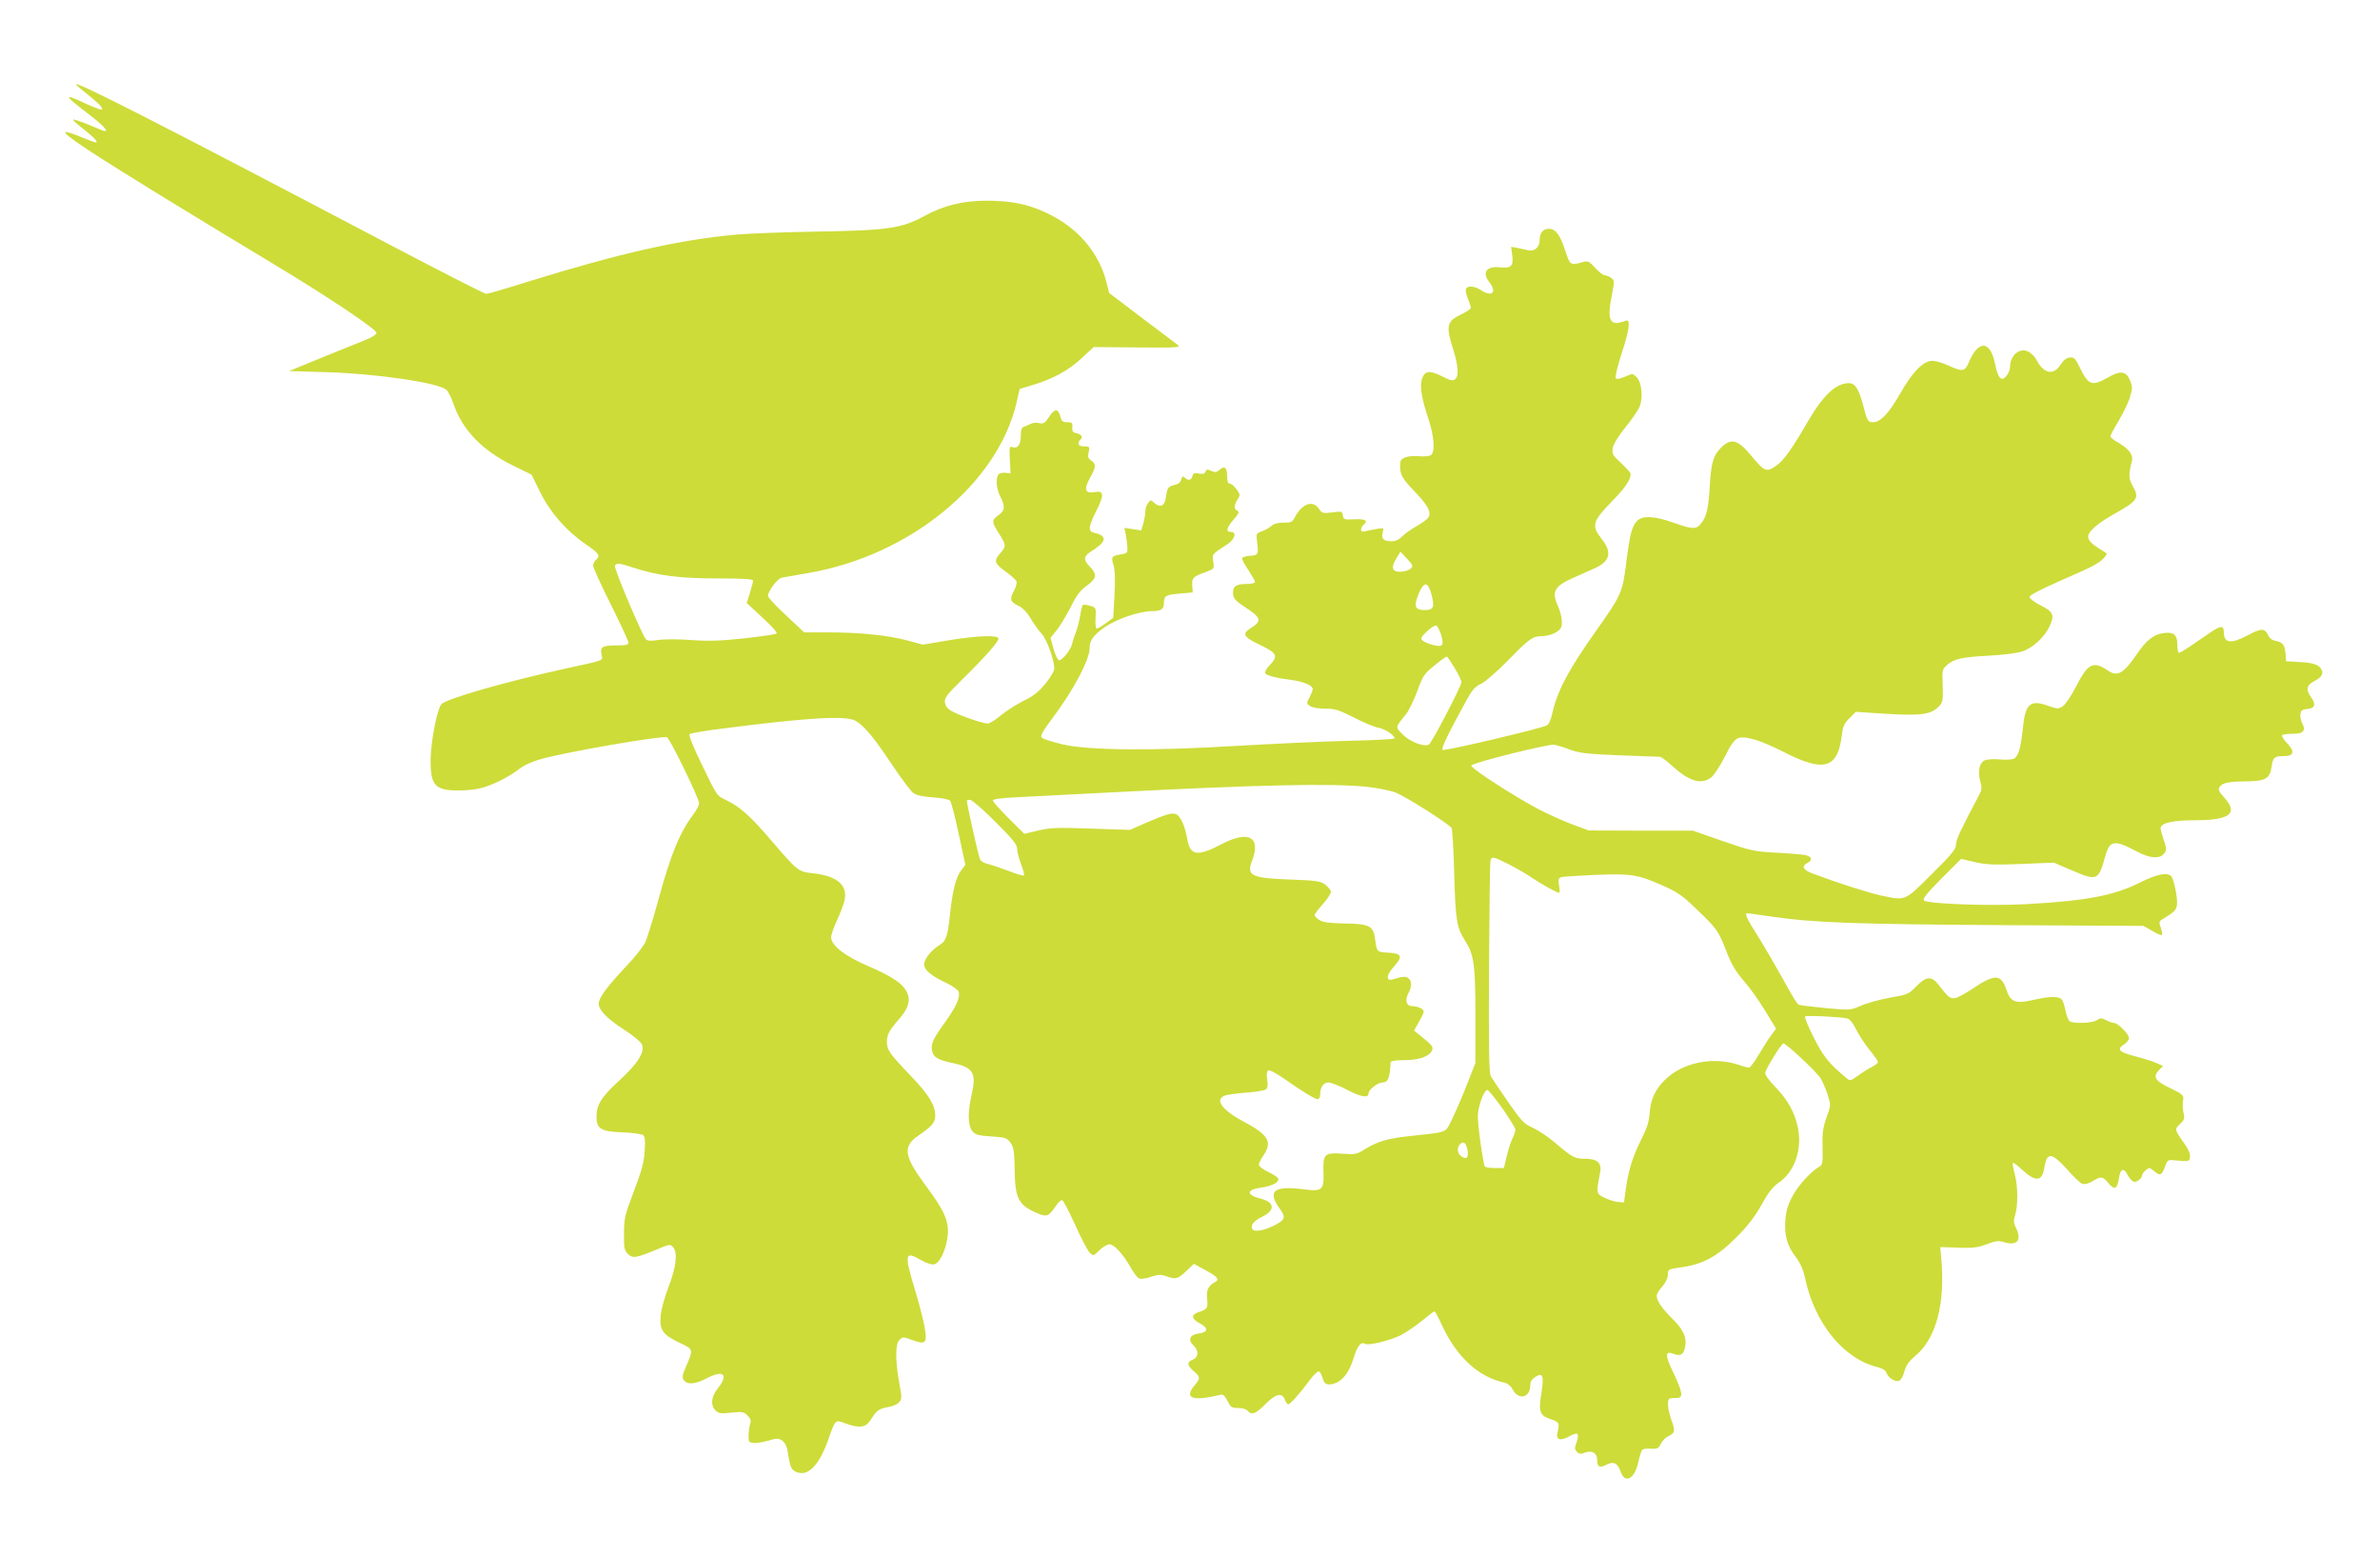
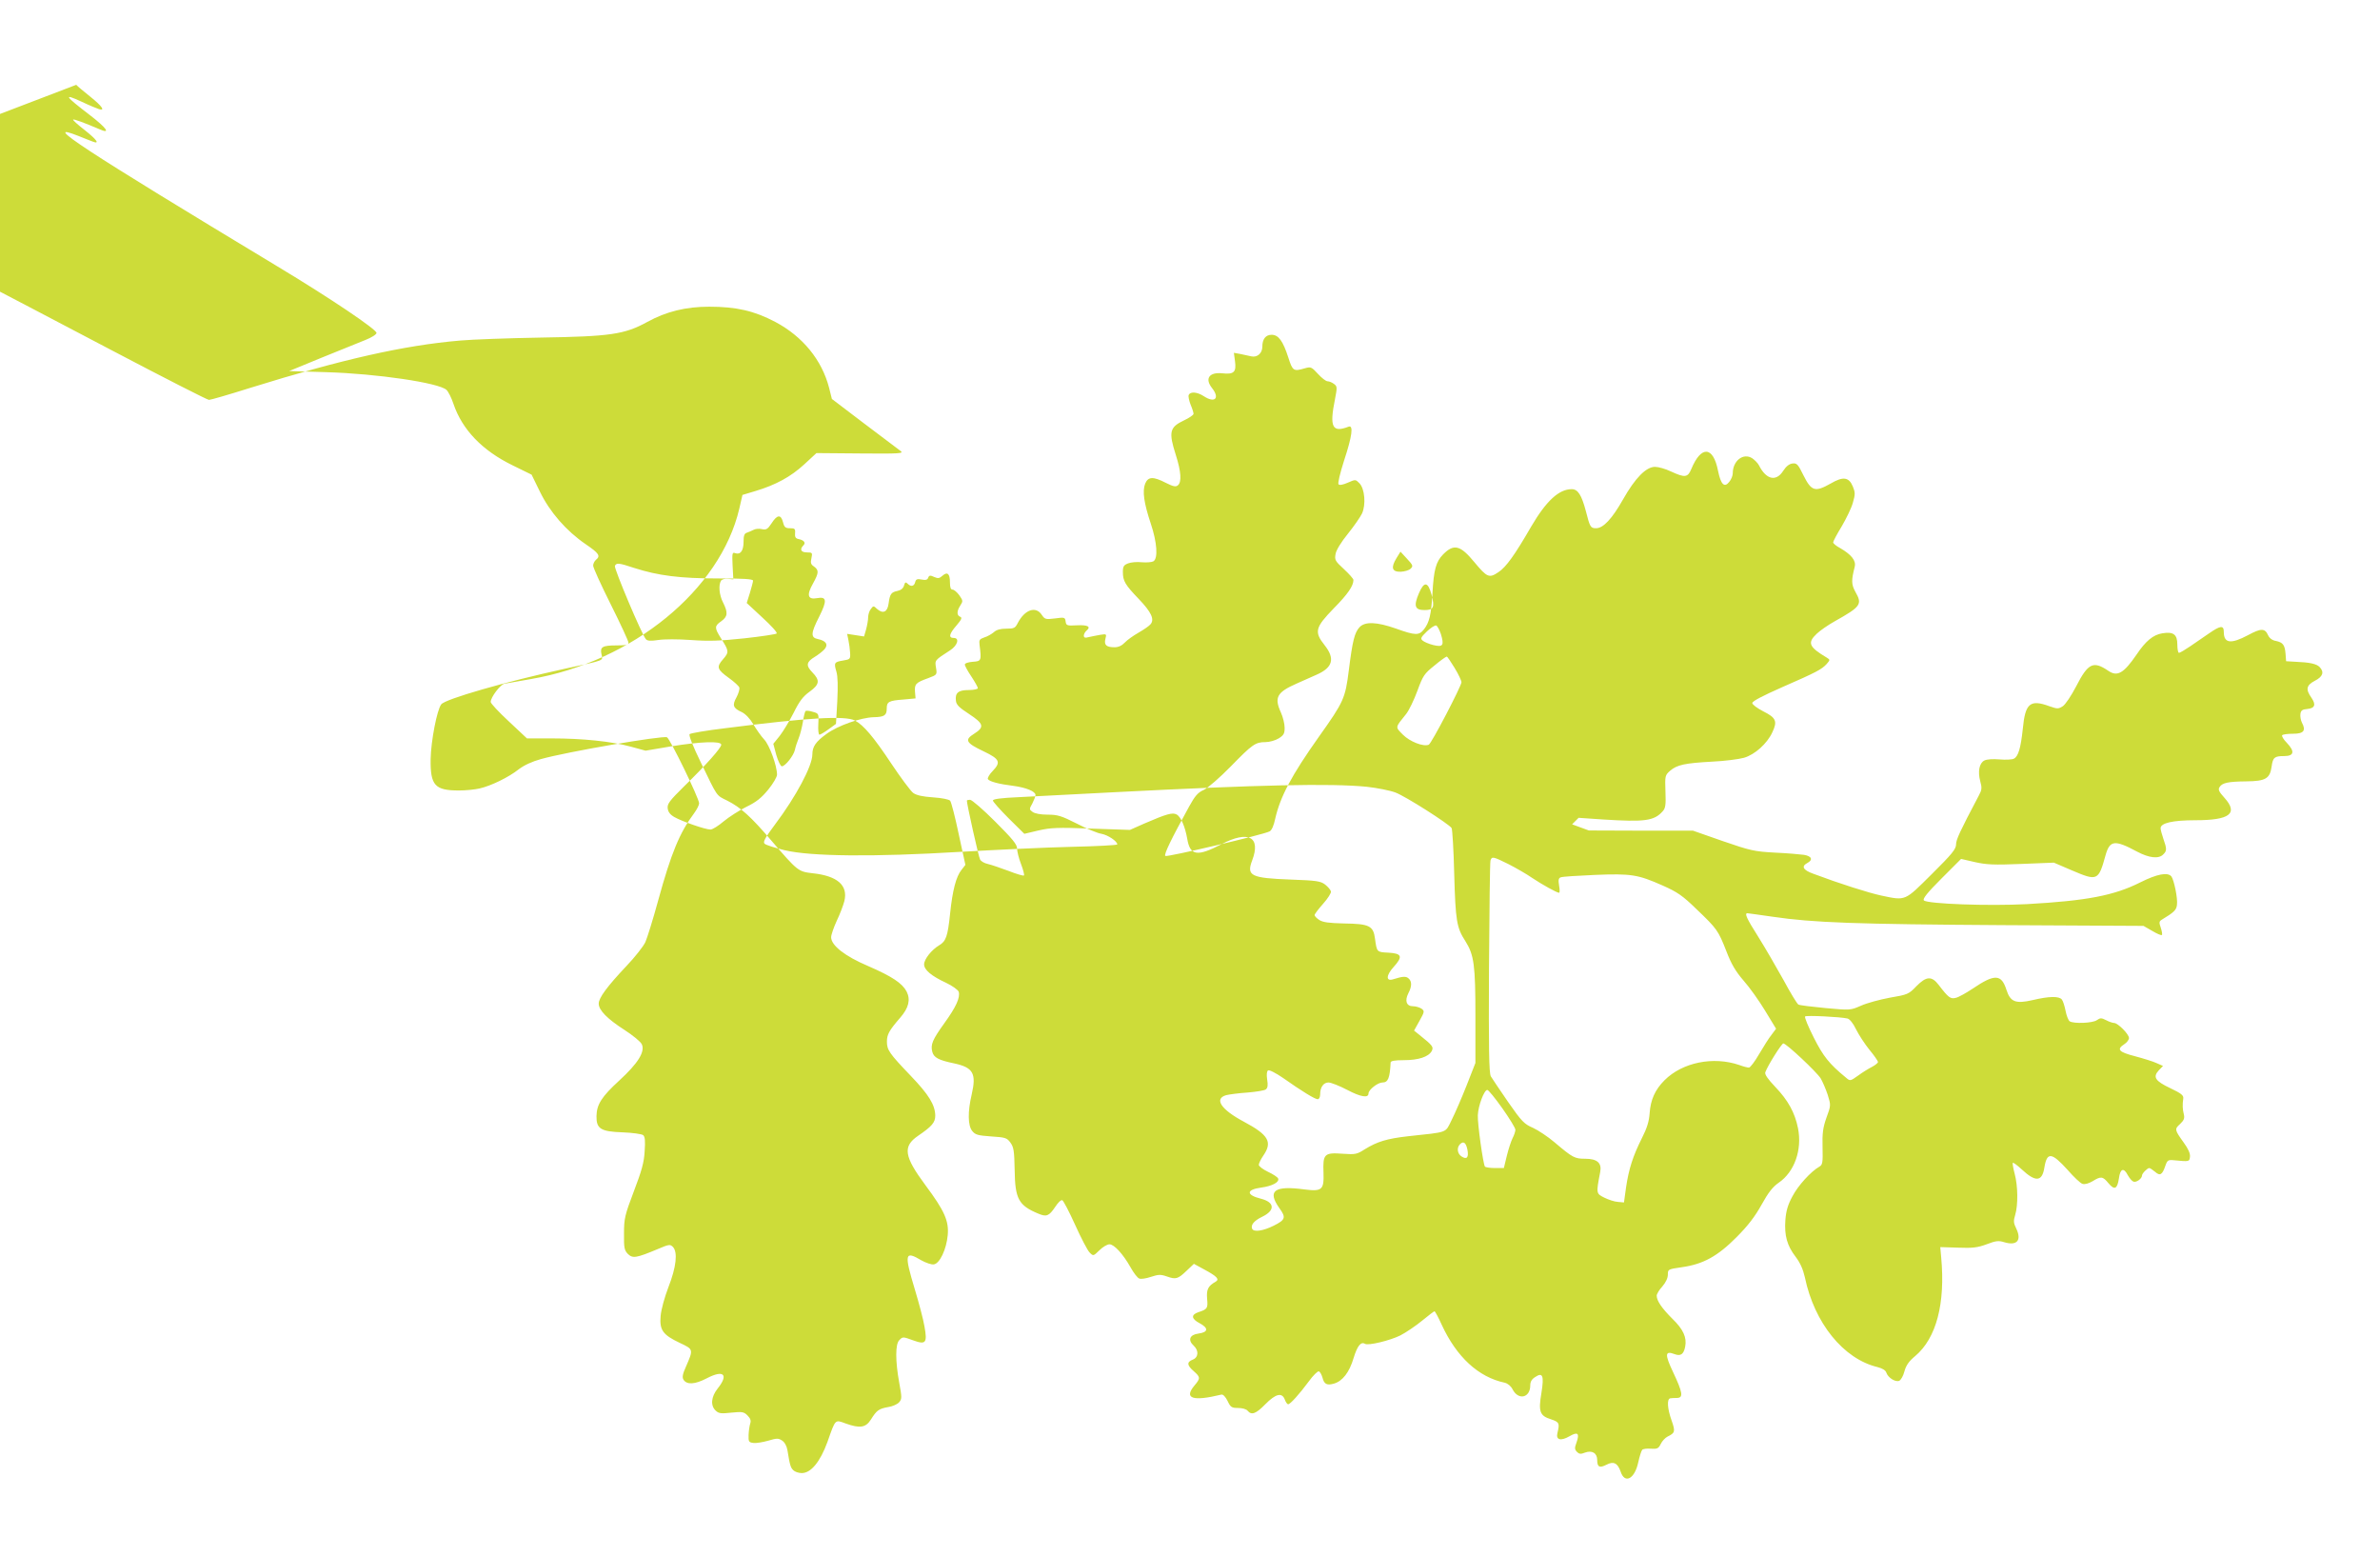
<svg xmlns="http://www.w3.org/2000/svg" version="1.0" width="1280pt" height="837pt" viewBox="0 0 1280 837" preserveAspectRatio="xMidYMid meet">
  <g transform="translate(0,837) scale(0.1,-0.1)" fill="#cddc39" stroke="none">
-     <path d="M410 7914 c7 -8 42 -37 77 -65 62 -50 80 -76 46 -66 -10 3 -54 21 -98 42 -96 44 -86 29 46 -72 95 -73 117 -106 52 -77 -77 33 -136 55 -140 51 -2 -3 26 -28 62 -56 66 -52 84 -78 43 -62 -13 5 -47 18 -76 30 -212 84 28 -73 1068 -700 286 -172 535 -340 535 -359 0 -8 -27 -25 -60 -38 -33 -13 -139 -56 -235 -95 l-175 -72 200 -6 c272 -8 604 -57 646 -95 10 -9 27 -43 38 -76 47 -138 154 -250 318 -330 l102 -50 45 -92 c53 -109 141 -210 246 -282 72 -49 81 -63 55 -84 -8 -7 -15 -21 -15 -31 0 -11 43 -105 95 -209 52 -104 95 -197 95 -205 0 -12 -13 -15 -62 -15 -79 0 -92 -8 -83 -48 7 -36 25 -29 -195 -77 -320 -70 -645 -163 -667 -192 -23 -30 -55 -196 -57 -294 -2 -142 23 -169 152 -169 37 0 87 5 112 11 61 14 156 60 210 103 29 22 72 42 120 55 139 39 651 127 677 117 16 -6 173 -329 173 -355 0 -9 -12 -33 -26 -52 -79 -106 -124 -214 -195 -473 -27 -99 -58 -198 -68 -221 -10 -22 -56 -81 -103 -130 -102 -108 -148 -170 -148 -201 0 -35 46 -82 138 -141 45 -29 88 -64 94 -78 18 -40 -21 -102 -121 -194 -95 -87 -122 -129 -123 -192 -1 -68 23 -83 140 -87 53 -2 103 -9 111 -15 10 -9 12 -30 8 -87 -3 -59 -16 -105 -58 -215 -49 -129 -53 -147 -53 -227 -1 -78 2 -90 21 -110 26 -25 45 -22 162 27 59 25 65 26 80 11 27 -28 18 -109 -24 -216 -21 -55 -39 -120 -42 -155 -7 -76 12 -102 103 -145 74 -35 74 -34 33 -128 -18 -40 -21 -57 -13 -70 18 -28 61 -26 126 8 90 47 118 20 58 -55 -36 -45 -40 -93 -10 -120 16 -15 30 -16 84 -10 58 6 67 4 86 -15 16 -16 20 -28 15 -43 -4 -12 -8 -40 -9 -62 -1 -36 1 -40 26 -43 15 -2 50 4 79 12 47 14 55 14 75 1 14 -9 25 -29 29 -52 13 -81 17 -94 32 -108 8 -8 28 -15 45 -15 50 0 99 61 138 167 44 125 40 121 97 100 78 -28 109 -23 137 21 31 50 43 58 93 67 22 3 49 15 58 25 16 18 16 25 1 107 -21 115 -21 206 0 227 19 20 19 20 77 -1 66 -24 75 -13 59 75 -6 37 -30 127 -52 200 -58 192 -54 209 35 156 25 -14 55 -24 67 -22 32 4 68 81 75 157 7 76 -17 131 -120 269 -115 155 -123 208 -40 265 75 51 93 72 93 109 -1 57 -34 112 -132 214 -116 121 -128 139 -128 184 0 38 12 60 72 129 45 52 56 96 34 140 -24 45 -78 81 -207 137 -125 53 -199 111 -199 155 0 13 14 53 30 88 17 35 35 83 41 106 21 85 -37 136 -171 150 -77 9 -80 11 -221 175 -110 129 -165 179 -239 216 -59 29 -50 17 -140 203 -43 88 -67 148 -61 154 5 5 92 20 193 32 445 57 644 68 696 41 46 -24 101 -89 196 -232 50 -75 103 -146 117 -157 18 -13 50 -20 107 -24 47 -3 86 -11 92 -18 6 -7 27 -88 46 -179 l36 -166 -21 -27 c-29 -36 -48 -109 -61 -233 -13 -125 -22 -151 -60 -173 -40 -24 -80 -74 -80 -102 0 -29 38 -62 118 -99 34 -16 64 -38 68 -48 9 -31 -14 -82 -77 -169 -64 -89 -75 -115 -65 -154 8 -31 34 -45 116 -62 104 -22 122 -54 96 -167 -22 -93 -21 -168 3 -197 16 -20 30 -24 101 -29 76 -5 85 -7 104 -33 18 -25 21 -44 23 -147 2 -156 21 -191 127 -235 44 -19 58 -13 91 36 14 22 31 39 38 36 6 -2 37 -61 69 -132 32 -71 67 -138 78 -149 20 -20 20 -20 53 12 18 18 42 32 54 32 25 0 73 -52 114 -125 16 -29 37 -56 46 -59 9 -4 37 0 63 9 40 13 52 14 86 2 48 -17 59 -14 107 32 l38 36 55 -30 c69 -37 84 -53 62 -66 -41 -23 -50 -42 -46 -91 5 -52 2 -57 -47 -73 -41 -14 -38 -36 8 -60 48 -26 45 -48 -8 -55 -47 -6 -58 -35 -25 -65 28 -26 26 -63 -5 -75 -33 -13 -32 -30 5 -62 36 -32 37 -38 5 -76 -60 -71 -12 -88 144 -50 9 2 22 -12 33 -34 16 -34 22 -38 57 -38 22 0 44 -6 51 -15 21 -25 44 -17 95 35 56 57 90 65 105 25 5 -14 13 -25 18 -25 11 0 60 54 111 123 23 32 48 56 54 54 6 -2 14 -16 19 -32 9 -37 24 -45 62 -34 46 13 83 60 106 138 20 65 39 89 61 76 17 -11 133 17 190 45 31 16 84 52 118 80 33 27 63 50 66 50 3 0 21 -33 39 -73 80 -173 197 -281 338 -311 17 -4 34 -18 43 -36 31 -60 95 -46 95 22 0 19 8 33 26 44 41 28 49 8 34 -85 -17 -101 -9 -123 52 -142 44 -15 47 -21 34 -74 -9 -37 18 -44 65 -17 45 26 55 16 38 -33 -11 -30 -11 -37 2 -51 12 -12 21 -13 43 -4 38 14 66 -2 66 -40 0 -38 13 -44 50 -25 38 20 60 9 76 -37 22 -68 76 -40 95 51 7 31 16 60 21 66 4 5 26 8 47 6 34 -2 41 1 53 26 7 15 24 33 36 39 41 20 43 27 22 87 -23 64 -26 116 -7 119 6 1 23 2 37 2 34 1 30 29 -22 139 -45 95 -44 116 7 97 33 -13 50 -2 58 39 10 50 -10 94 -69 151 -56 56 -84 96 -84 124 0 8 13 31 30 49 19 22 30 46 30 64 0 29 1 29 76 40 114 16 192 59 294 162 61 61 99 111 134 174 36 65 60 96 92 118 85 58 127 177 104 293 -17 84 -53 150 -123 223 -40 42 -57 67 -53 78 14 38 88 155 97 155 16 0 177 -151 201 -188 11 -19 28 -59 38 -89 17 -55 17 -57 -7 -122 -19 -54 -23 -83 -21 -160 2 -83 0 -94 -18 -104 -44 -25 -114 -101 -144 -159 -25 -46 -34 -78 -38 -127 -6 -84 9 -138 55 -198 25 -33 40 -67 50 -111 51 -245 207 -438 390 -482 27 -7 44 -17 48 -30 9 -27 48 -52 69 -44 9 4 22 26 28 50 9 33 24 55 58 83 114 96 163 282 140 531 l-5 55 95 -3 c79 -3 105 0 154 18 50 19 64 21 96 11 67 -20 94 10 64 73 -15 30 -16 42 -6 74 16 53 15 156 -3 222 -8 30 -12 56 -10 58 3 3 24 -13 48 -35 75 -70 110 -67 122 10 14 85 39 82 125 -13 33 -38 69 -72 80 -75 13 -4 33 2 54 14 45 28 55 27 86 -11 32 -38 47 -32 56 27 7 53 26 59 48 16 9 -16 22 -31 30 -34 15 -6 46 16 46 33 0 11 29 40 39 40 4 0 18 -9 31 -20 27 -24 39 -17 56 33 10 29 15 32 45 29 84 -8 84 -8 87 19 2 17 -9 42 -33 75 -50 70 -51 73 -20 101 21 20 25 31 20 52 -7 27 -8 51 -3 86 2 16 -12 27 -69 54 -82 39 -96 60 -63 96 l23 24 -34 15 c-19 9 -71 25 -116 37 -89 23 -101 37 -58 65 14 9 25 24 25 33 0 21 -60 81 -80 81 -8 0 -28 7 -43 15 -26 13 -31 13 -50 0 -23 -16 -123 -20 -146 -6 -7 5 -17 30 -22 56 -5 26 -14 54 -20 61 -15 19 -69 18 -157 -3 -92 -21 -120 -10 -141 55 -27 85 -63 87 -181 7 -36 -24 -77 -47 -92 -50 -28 -7 -39 1 -91 69 -38 50 -67 48 -121 -7 -40 -42 -47 -45 -142 -61 -54 -10 -124 -29 -155 -43 -57 -25 -58 -25 -190 -13 -74 7 -140 15 -147 19 -7 4 -43 63 -80 132 -38 68 -98 172 -135 231 -64 101 -76 128 -59 128 4 0 66 -9 137 -19 217 -32 447 -40 1237 -45 l756 -4 47 -27 c25 -15 48 -25 52 -22 3 3 0 21 -6 39 -10 28 -9 34 5 43 66 40 79 52 82 80 5 35 -16 134 -30 153 -20 24 -77 13 -167 -32 -141 -71 -288 -99 -609 -117 -206 -11 -536 1 -555 20 -8 8 17 40 94 117 l106 106 74 -17 c62 -14 102 -16 249 -10 l176 7 98 -42 c136 -58 142 -56 180 82 23 81 49 84 170 19 64 -34 116 -40 140 -15 20 19 20 30 1 84 -8 23 -15 49 -15 57 0 28 65 43 187 43 185 0 232 36 157 120 -30 33 -36 45 -27 58 14 23 45 30 144 31 104 1 127 15 136 79 7 50 15 57 68 57 53 0 58 25 14 71 -18 18 -29 37 -25 41 4 5 31 8 59 8 57 0 70 17 47 60 -6 12 -10 33 -8 46 2 19 10 25 36 27 42 4 49 23 23 61 -32 45 -27 67 19 91 43 22 51 47 25 74 -17 17 -53 25 -130 28 l-50 3 -3 40 c-4 48 -14 61 -52 69 -19 3 -35 15 -42 31 -17 38 -38 38 -108 0 -92 -49 -130 -44 -130 17 0 37 -17 36 -79 -7 -28 -19 -74 -51 -102 -70 -28 -19 -55 -35 -60 -35 -5 0 -9 20 -9 45 0 54 -21 70 -81 60 -49 -8 -89 -41 -138 -114 -70 -102 -104 -121 -153 -87 -80 54 -108 41 -172 -84 -26 -50 -58 -98 -72 -107 -24 -15 -29 -15 -72 0 -104 38 -130 16 -143 -121 -11 -103 -24 -149 -48 -161 -9 -5 -44 -7 -77 -4 -36 3 -69 1 -82 -6 -27 -14 -36 -59 -22 -111 10 -36 9 -47 -8 -78 -103 -195 -122 -237 -122 -262 0 -25 -22 -52 -131 -160 -147 -146 -138 -143 -271 -115 -66 14 -224 64 -365 117 -56 20 -67 40 -33 58 32 17 24 37 -18 44 -22 3 -92 9 -158 12 -110 6 -131 11 -279 62 l-160 56 -280 0 -280 1 -90 33 c-49 19 -130 55 -180 81 -129 68 -367 221 -362 235 4 15 415 117 447 112 14 -3 52 -14 85 -27 51 -18 91 -23 265 -30 113 -4 211 -8 218 -8 7 -1 31 -18 55 -40 101 -93 166 -113 221 -70 15 12 47 61 72 110 32 66 52 92 71 100 39 15 125 -12 254 -78 208 -106 283 -84 304 91 6 50 13 66 41 94 l35 35 132 -9 c223 -14 274 -8 320 44 15 16 18 34 15 107 -3 84 -2 87 25 111 37 32 80 41 225 49 67 3 145 13 173 21 58 17 124 76 152 137 28 59 20 78 -48 112 -33 17 -60 37 -60 45 0 10 56 39 160 85 188 82 213 96 240 125 19 22 19 23 1 34 -97 58 -106 80 -54 129 19 18 63 48 97 67 141 79 149 91 110 159 -21 39 -22 60 -3 134 8 33 -18 65 -78 100 -21 11 -38 25 -38 31 0 6 21 45 46 86 24 41 52 98 60 127 13 45 13 55 0 87 -21 51 -52 56 -120 16 -83 -47 -103 -41 -145 43 -30 61 -36 68 -60 65 -17 -2 -34 -15 -50 -40 -38 -59 -91 -47 -130 30 -6 12 -23 29 -36 38 -48 31 -105 -13 -105 -81 0 -12 -8 -33 -19 -46 -26 -33 -45 -14 -60 59 -26 134 -91 138 -144 10 -19 -46 -35 -47 -109 -13 -29 14 -68 25 -86 25 -48 0 -107 -60 -172 -175 -59 -104 -106 -155 -145 -155 -30 0 -33 6 -55 92 -23 87 -43 118 -76 118 -69 0 -137 -63 -218 -201 -89 -154 -135 -218 -176 -245 -50 -34 -61 -29 -130 54 -75 91 -110 100 -168 41 -38 -39 -50 -81 -57 -209 -7 -117 -17 -157 -46 -194 -26 -33 -46 -33 -149 4 -105 37 -168 39 -197 8 -27 -29 -38 -73 -58 -233 -19 -150 -27 -168 -160 -355 -149 -210 -209 -324 -236 -443 -7 -35 -19 -62 -30 -67 -34 -18 -553 -140 -561 -132 -8 8 31 89 129 267 31 56 46 74 78 88 23 11 86 66 145 126 117 120 133 131 187 131 21 0 53 9 71 20 27 17 32 26 32 57 0 21 -9 58 -20 82 -37 81 -22 109 85 156 33 15 82 36 108 48 86 38 99 86 42 158 -57 72 -51 95 49 198 76 77 106 121 106 153 0 6 -23 32 -51 58 -48 44 -51 50 -45 82 3 20 31 65 66 108 33 41 67 90 76 109 22 47 15 134 -14 163 -21 21 -21 21 -62 3 -25 -11 -44 -15 -50 -9 -5 5 7 57 30 129 43 130 51 191 24 181 -88 -34 -104 -3 -73 149 12 63 12 68 -6 81 -10 8 -26 14 -34 14 -9 0 -32 18 -52 40 -34 37 -38 39 -70 30 -61 -18 -66 -15 -89 57 -29 90 -53 123 -90 123 -32 0 -50 -23 -50 -64 0 -35 -27 -59 -59 -52 -14 3 -41 9 -60 13 l-34 6 6 -45 c8 -59 -6 -72 -69 -65 -70 7 -95 -29 -54 -80 43 -55 14 -82 -45 -43 -35 23 -73 26 -81 6 -3 -7 2 -30 10 -51 9 -21 16 -43 16 -50 0 -6 -23 -22 -51 -35 -78 -37 -84 -62 -44 -187 28 -88 32 -145 11 -162 -11 -10 -25 -7 -65 13 -68 35 -95 34 -111 -4 -16 -40 -7 -104 30 -215 34 -101 40 -188 14 -203 -9 -5 -37 -7 -62 -5 -26 3 -59 0 -74 -6 -23 -9 -28 -16 -28 -46 0 -49 12 -69 86 -146 67 -70 85 -109 63 -135 -7 -9 -36 -29 -64 -45 -28 -16 -62 -40 -75 -54 -15 -16 -34 -25 -54 -25 -45 0 -58 12 -50 45 7 27 6 27 -27 22 -19 -3 -46 -9 -61 -12 -21 -6 -28 -4 -28 8 0 8 7 20 15 27 25 21 6 31 -53 28 -53 -3 -57 -1 -60 21 -3 22 -6 23 -57 16 -50 -6 -55 -5 -71 19 -32 49 -91 29 -129 -43 -14 -28 -20 -31 -62 -31 -32 0 -53 -6 -67 -19 -12 -10 -34 -23 -51 -28 -26 -9 -29 -14 -26 -39 11 -86 10 -89 -36 -92 -25 -2 -43 -8 -43 -15 0 -7 16 -36 35 -64 19 -29 35 -57 35 -63 0 -5 -22 -10 -49 -10 -56 0 -74 -15 -69 -57 2 -22 17 -37 71 -72 79 -52 84 -70 27 -106 -53 -33 -45 -49 52 -95 86 -41 93 -58 48 -105 -18 -18 -29 -38 -26 -44 8 -13 61 -27 136 -36 69 -9 120 -30 120 -49 0 -8 -8 -28 -17 -46 -17 -30 -17 -32 1 -45 12 -9 43 -15 81 -15 54 0 74 -6 157 -48 52 -27 112 -52 133 -55 34 -6 85 -40 85 -57 0 -4 -111 -10 -247 -13 -137 -3 -405 -16 -598 -27 -464 -28 -804 -25 -945 9 -52 13 -101 28 -107 35 -10 9 3 32 56 103 113 150 201 315 201 377 0 42 19 69 76 110 61 45 185 88 254 90 57 1 70 10 70 46 0 37 10 43 90 49 l65 6 -3 36 c-3 41 4 49 71 73 48 18 48 18 42 56 -7 41 -7 40 75 93 41 26 53 67 21 67 -30 0 -26 21 14 67 27 32 32 42 20 47 -19 7 -19 31 1 61 15 23 14 26 -6 55 -12 16 -28 30 -36 30 -10 0 -14 12 -14 39 0 47 -14 59 -41 35 -16 -14 -23 -15 -44 -6 -21 10 -27 9 -32 -4 -4 -12 -14 -14 -35 -10 -24 5 -31 2 -35 -14 -6 -23 -23 -26 -41 -8 -10 10 -14 8 -19 -10 -4 -15 -16 -25 -35 -29 -34 -7 -41 -16 -48 -68 -6 -46 -30 -57 -62 -29 -19 18 -20 18 -34 -1 -8 -10 -14 -30 -14 -44 0 -14 -5 -43 -11 -65 l-11 -38 -45 7 -46 7 7 -34 c4 -18 8 -49 9 -68 2 -33 0 -35 -36 -41 -49 -8 -52 -12 -38 -59 8 -27 9 -77 5 -161 l-7 -121 -40 -29 c-22 -16 -44 -29 -49 -29 -5 0 -8 26 -6 57 3 56 3 57 -30 66 -18 6 -35 7 -39 4 -3 -4 -10 -30 -14 -59 -5 -29 -15 -69 -23 -88 -8 -19 -17 -47 -20 -62 -7 -31 -52 -88 -70 -88 -7 0 -20 27 -30 61 l-16 60 34 42 c18 23 52 79 75 124 31 63 51 89 86 114 54 39 57 61 15 104 -36 37 -33 56 14 84 18 11 41 29 51 40 22 25 9 46 -35 55 -40 8 -39 31 7 121 43 86 41 109 -12 99 -50 -9 -57 16 -22 78 32 58 33 72 6 92 -17 11 -20 20 -14 45 6 29 5 31 -24 31 -32 0 -41 16 -19 38 14 14 3 28 -27 34 -15 3 -20 11 -18 31 2 24 -2 27 -27 27 -25 0 -31 5 -38 33 -11 42 -31 41 -61 -6 -21 -32 -29 -37 -52 -32 -15 4 -36 2 -46 -4 -10 -5 -26 -12 -35 -15 -14 -4 -18 -16 -18 -49 0 -48 -17 -71 -45 -61 -16 6 -17 0 -14 -67 l4 -74 -29 3 c-16 2 -33 -3 -37 -10 -15 -23 -10 -78 11 -118 27 -54 25 -75 -10 -100 -37 -26 -37 -35 -2 -91 44 -69 45 -75 12 -113 -37 -42 -33 -55 31 -101 28 -20 53 -43 56 -51 3 -9 -4 -32 -15 -53 -24 -43 -19 -58 29 -80 20 -10 44 -35 62 -66 16 -27 42 -64 58 -81 28 -29 69 -141 69 -189 0 -12 -21 -48 -47 -80 -37 -45 -64 -67 -118 -93 -38 -19 -93 -54 -122 -78 -28 -24 -60 -44 -71 -44 -28 0 -154 44 -194 67 -23 13 -34 28 -36 47 -3 24 10 41 88 118 119 116 200 207 200 224 0 21 -111 17 -271 -9 l-136 -23 -81 22 c-103 28 -257 44 -426 44 l-131 0 -97 91 c-54 50 -98 97 -98 105 0 25 52 94 74 98 12 2 76 13 142 25 548 94 1019 480 1121 916 l17 74 70 21 c110 33 190 77 262 143 l66 61 237 -2 c211 -2 234 0 216 13 -11 8 -99 75 -195 147 l-175 133 -15 60 c-39 150 -142 276 -289 354 -114 60 -210 82 -356 82 -126 0 -231 -26 -333 -82 -122 -67 -199 -78 -572 -84 -173 -3 -369 -10 -435 -16 -303 -26 -635 -101 -1127 -254 -114 -36 -214 -65 -223 -65 -9 0 -242 119 -518 264 -1284 675 -1715 894 -1687 860z m7177 -2601 c-8 -9 -33 -16 -54 -17 -47 -1 -54 22 -22 74 l21 34 35 -38 c32 -34 34 -40 20 -53z m-4175 3 c128 -41 245 -56 450 -56 136 0 188 -3 188 -12 0 -6 -8 -36 -17 -66 l-17 -54 84 -78 c47 -43 82 -81 77 -86 -4 -4 -82 -16 -174 -26 -133 -14 -191 -16 -287 -9 -70 5 -144 5 -176 0 -40 -6 -58 -5 -66 4 -21 22 -172 380 -167 394 7 18 21 17 105 -11z m4287 -143 c18 -69 11 -83 -38 -83 -52 0 -59 22 -30 90 28 66 49 63 68 -7z m50 -211 c19 -62 12 -73 -41 -60 -24 6 -49 17 -57 24 -13 11 -9 18 23 49 21 20 43 34 50 32 6 -2 17 -22 25 -45z m74 -183 c21 -34 37 -69 37 -77 0 -20 -162 -331 -176 -336 -30 -12 -102 17 -139 54 -42 43 -43 36 18 112 15 19 42 75 60 124 30 82 37 92 92 136 32 27 62 48 66 48 3 0 22 -28 42 -61z m-473 -639 c56 -6 126 -20 155 -31 54 -20 286 -168 302 -191 4 -7 11 -119 14 -248 7 -250 13 -288 60 -360 47 -75 54 -129 54 -405 l0 -250 -47 -120 c-26 -66 -62 -149 -80 -185 -37 -74 -15 -65 -235 -89 -115 -13 -166 -29 -233 -70 -42 -27 -50 -29 -120 -24 -98 7 -106 -1 -102 -103 3 -91 -8 -101 -102 -89 -163 22 -202 -7 -135 -101 36 -50 33 -62 -31 -94 -56 -28 -108 -36 -116 -16 -8 21 11 43 54 64 71 34 68 78 -6 97 -81 20 -81 49 1 60 59 8 99 29 91 49 -3 7 -27 23 -55 36 -27 13 -49 30 -49 37 0 8 11 31 25 51 49 72 28 110 -105 181 -124 66 -162 124 -95 143 17 4 68 11 115 14 47 4 91 11 98 17 10 8 12 23 7 53 -4 27 -2 45 5 49 7 4 43 -15 81 -41 99 -70 171 -114 186 -114 7 0 13 11 13 26 0 39 18 64 45 64 13 0 59 -18 101 -40 72 -38 114 -45 114 -19 0 20 50 59 75 59 30 0 40 23 44 108 1 8 22 12 71 12 79 0 133 18 150 49 11 22 6 29 -65 86 l-30 24 29 52 c28 50 28 53 11 66 -11 7 -31 13 -46 13 -35 0 -45 29 -25 69 20 38 20 65 1 81 -14 12 -31 11 -82 -5 -40 -13 -39 21 2 66 51 56 45 73 -28 77 -63 3 -62 3 -72 75 -9 70 -31 80 -166 82 -82 2 -114 6 -134 19 -14 9 -25 21 -25 26 0 5 20 32 46 61 25 28 44 58 42 66 -2 9 -16 25 -31 37 -25 19 -47 22 -185 27 -214 8 -239 20 -208 102 49 128 -20 164 -165 88 -130 -68 -169 -62 -184 30 -11 63 -34 118 -57 130 -22 12 -54 3 -172 -48 l-79 -35 -208 7 c-182 7 -218 5 -284 -10 l-76 -18 -85 84 c-46 46 -84 89 -84 95 0 8 45 14 138 18 75 4 310 16 522 27 780 40 1156 48 1350 29z m-1998 -187 c93 -93 118 -123 118 -145 0 -15 9 -52 21 -83 12 -31 19 -59 16 -62 -3 -3 -41 8 -84 25 -43 16 -93 33 -111 37 -18 4 -36 14 -41 24 -8 14 -71 297 -71 316 0 3 8 5 17 5 10 0 71 -53 135 -117z m2761 -229 c39 -20 97 -53 127 -74 54 -36 133 -80 145 -80 4 0 4 17 0 39 -5 30 -3 40 9 44 9 4 91 9 183 13 196 8 232 2 365 -57 79 -35 107 -54 183 -128 110 -105 116 -114 160 -226 26 -68 49 -107 92 -157 32 -36 84 -109 116 -162 l59 -97 -24 -32 c-14 -17 -44 -65 -67 -104 -23 -40 -48 -73 -55 -73 -7 0 -31 6 -52 14 -140 48 -306 14 -402 -82 -51 -51 -75 -105 -80 -177 -3 -44 -14 -80 -42 -135 -48 -96 -70 -164 -85 -265 l-11 -80 -33 3 c-18 1 -51 12 -73 23 -44 22 -44 22 -22 137 10 49 -16 72 -80 72 -57 0 -67 5 -165 88 -35 30 -88 65 -116 78 -47 20 -61 34 -134 139 -44 64 -86 126 -93 138 -10 17 -12 150 -10 582 2 308 5 568 8 578 7 24 14 22 97 -19z m1823 -830 c12 -3 31 -26 46 -58 15 -30 47 -79 72 -110 25 -30 46 -60 46 -66 0 -5 -15 -17 -32 -26 -18 -9 -52 -30 -75 -47 -42 -30 -43 -30 -65 -11 -90 74 -122 114 -173 215 -30 59 -51 110 -47 114 7 7 189 -2 228 -11z m-1856 -483 c38 -54 70 -106 70 -115 0 -9 -7 -30 -15 -45 -8 -16 -22 -58 -31 -95 l-16 -66 -49 0 c-26 0 -50 4 -53 8 -10 17 -40 230 -38 276 2 51 34 136 51 136 6 0 42 -44 81 -99z m-188 -222 c8 -42 -3 -55 -31 -37 -23 14 -28 47 -9 66 19 19 32 9 40 -29z" />
+     <path d="M410 7914 c7 -8 42 -37 77 -65 62 -50 80 -76 46 -66 -10 3 -54 21 -98 42 -96 44 -86 29 46 -72 95 -73 117 -106 52 -77 -77 33 -136 55 -140 51 -2 -3 26 -28 62 -56 66 -52 84 -78 43 -62 -13 5 -47 18 -76 30 -212 84 28 -73 1068 -700 286 -172 535 -340 535 -359 0 -8 -27 -25 -60 -38 -33 -13 -139 -56 -235 -95 l-175 -72 200 -6 c272 -8 604 -57 646 -95 10 -9 27 -43 38 -76 47 -138 154 -250 318 -330 l102 -50 45 -92 c53 -109 141 -210 246 -282 72 -49 81 -63 55 -84 -8 -7 -15 -21 -15 -31 0 -11 43 -105 95 -209 52 -104 95 -197 95 -205 0 -12 -13 -15 -62 -15 -79 0 -92 -8 -83 -48 7 -36 25 -29 -195 -77 -320 -70 -645 -163 -667 -192 -23 -30 -55 -196 -57 -294 -2 -142 23 -169 152 -169 37 0 87 5 112 11 61 14 156 60 210 103 29 22 72 42 120 55 139 39 651 127 677 117 16 -6 173 -329 173 -355 0 -9 -12 -33 -26 -52 -79 -106 -124 -214 -195 -473 -27 -99 -58 -198 -68 -221 -10 -22 -56 -81 -103 -130 -102 -108 -148 -170 -148 -201 0 -35 46 -82 138 -141 45 -29 88 -64 94 -78 18 -40 -21 -102 -121 -194 -95 -87 -122 -129 -123 -192 -1 -68 23 -83 140 -87 53 -2 103 -9 111 -15 10 -9 12 -30 8 -87 -3 -59 -16 -105 -58 -215 -49 -129 -53 -147 -53 -227 -1 -78 2 -90 21 -110 26 -25 45 -22 162 27 59 25 65 26 80 11 27 -28 18 -109 -24 -216 -21 -55 -39 -120 -42 -155 -7 -76 12 -102 103 -145 74 -35 74 -34 33 -128 -18 -40 -21 -57 -13 -70 18 -28 61 -26 126 8 90 47 118 20 58 -55 -36 -45 -40 -93 -10 -120 16 -15 30 -16 84 -10 58 6 67 4 86 -15 16 -16 20 -28 15 -43 -4 -12 -8 -40 -9 -62 -1 -36 1 -40 26 -43 15 -2 50 4 79 12 47 14 55 14 75 1 14 -9 25 -29 29 -52 13 -81 17 -94 32 -108 8 -8 28 -15 45 -15 50 0 99 61 138 167 44 125 40 121 97 100 78 -28 109 -23 137 21 31 50 43 58 93 67 22 3 49 15 58 25 16 18 16 25 1 107 -21 115 -21 206 0 227 19 20 19 20 77 -1 66 -24 75 -13 59 75 -6 37 -30 127 -52 200 -58 192 -54 209 35 156 25 -14 55 -24 67 -22 32 4 68 81 75 157 7 76 -17 131 -120 269 -115 155 -123 208 -40 265 75 51 93 72 93 109 -1 57 -34 112 -132 214 -116 121 -128 139 -128 184 0 38 12 60 72 129 45 52 56 96 34 140 -24 45 -78 81 -207 137 -125 53 -199 111 -199 155 0 13 14 53 30 88 17 35 35 83 41 106 21 85 -37 136 -171 150 -77 9 -80 11 -221 175 -110 129 -165 179 -239 216 -59 29 -50 17 -140 203 -43 88 -67 148 -61 154 5 5 92 20 193 32 445 57 644 68 696 41 46 -24 101 -89 196 -232 50 -75 103 -146 117 -157 18 -13 50 -20 107 -24 47 -3 86 -11 92 -18 6 -7 27 -88 46 -179 l36 -166 -21 -27 c-29 -36 -48 -109 -61 -233 -13 -125 -22 -151 -60 -173 -40 -24 -80 -74 -80 -102 0 -29 38 -62 118 -99 34 -16 64 -38 68 -48 9 -31 -14 -82 -77 -169 -64 -89 -75 -115 -65 -154 8 -31 34 -45 116 -62 104 -22 122 -54 96 -167 -22 -93 -21 -168 3 -197 16 -20 30 -24 101 -29 76 -5 85 -7 104 -33 18 -25 21 -44 23 -147 2 -156 21 -191 127 -235 44 -19 58 -13 91 36 14 22 31 39 38 36 6 -2 37 -61 69 -132 32 -71 67 -138 78 -149 20 -20 20 -20 53 12 18 18 42 32 54 32 25 0 73 -52 114 -125 16 -29 37 -56 46 -59 9 -4 37 0 63 9 40 13 52 14 86 2 48 -17 59 -14 107 32 l38 36 55 -30 c69 -37 84 -53 62 -66 -41 -23 -50 -42 -46 -91 5 -52 2 -57 -47 -73 -41 -14 -38 -36 8 -60 48 -26 45 -48 -8 -55 -47 -6 -58 -35 -25 -65 28 -26 26 -63 -5 -75 -33 -13 -32 -30 5 -62 36 -32 37 -38 5 -76 -60 -71 -12 -88 144 -50 9 2 22 -12 33 -34 16 -34 22 -38 57 -38 22 0 44 -6 51 -15 21 -25 44 -17 95 35 56 57 90 65 105 25 5 -14 13 -25 18 -25 11 0 60 54 111 123 23 32 48 56 54 54 6 -2 14 -16 19 -32 9 -37 24 -45 62 -34 46 13 83 60 106 138 20 65 39 89 61 76 17 -11 133 17 190 45 31 16 84 52 118 80 33 27 63 50 66 50 3 0 21 -33 39 -73 80 -173 197 -281 338 -311 17 -4 34 -18 43 -36 31 -60 95 -46 95 22 0 19 8 33 26 44 41 28 49 8 34 -85 -17 -101 -9 -123 52 -142 44 -15 47 -21 34 -74 -9 -37 18 -44 65 -17 45 26 55 16 38 -33 -11 -30 -11 -37 2 -51 12 -12 21 -13 43 -4 38 14 66 -2 66 -40 0 -38 13 -44 50 -25 38 20 60 9 76 -37 22 -68 76 -40 95 51 7 31 16 60 21 66 4 5 26 8 47 6 34 -2 41 1 53 26 7 15 24 33 36 39 41 20 43 27 22 87 -23 64 -26 116 -7 119 6 1 23 2 37 2 34 1 30 29 -22 139 -45 95 -44 116 7 97 33 -13 50 -2 58 39 10 50 -10 94 -69 151 -56 56 -84 96 -84 124 0 8 13 31 30 49 19 22 30 46 30 64 0 29 1 29 76 40 114 16 192 59 294 162 61 61 99 111 134 174 36 65 60 96 92 118 85 58 127 177 104 293 -17 84 -53 150 -123 223 -40 42 -57 67 -53 78 14 38 88 155 97 155 16 0 177 -151 201 -188 11 -19 28 -59 38 -89 17 -55 17 -57 -7 -122 -19 -54 -23 -83 -21 -160 2 -83 0 -94 -18 -104 -44 -25 -114 -101 -144 -159 -25 -46 -34 -78 -38 -127 -6 -84 9 -138 55 -198 25 -33 40 -67 50 -111 51 -245 207 -438 390 -482 27 -7 44 -17 48 -30 9 -27 48 -52 69 -44 9 4 22 26 28 50 9 33 24 55 58 83 114 96 163 282 140 531 l-5 55 95 -3 c79 -3 105 0 154 18 50 19 64 21 96 11 67 -20 94 10 64 73 -15 30 -16 42 -6 74 16 53 15 156 -3 222 -8 30 -12 56 -10 58 3 3 24 -13 48 -35 75 -70 110 -67 122 10 14 85 39 82 125 -13 33 -38 69 -72 80 -75 13 -4 33 2 54 14 45 28 55 27 86 -11 32 -38 47 -32 56 27 7 53 26 59 48 16 9 -16 22 -31 30 -34 15 -6 46 16 46 33 0 11 29 40 39 40 4 0 18 -9 31 -20 27 -24 39 -17 56 33 10 29 15 32 45 29 84 -8 84 -8 87 19 2 17 -9 42 -33 75 -50 70 -51 73 -20 101 21 20 25 31 20 52 -7 27 -8 51 -3 86 2 16 -12 27 -69 54 -82 39 -96 60 -63 96 l23 24 -34 15 c-19 9 -71 25 -116 37 -89 23 -101 37 -58 65 14 9 25 24 25 33 0 21 -60 81 -80 81 -8 0 -28 7 -43 15 -26 13 -31 13 -50 0 -23 -16 -123 -20 -146 -6 -7 5 -17 30 -22 56 -5 26 -14 54 -20 61 -15 19 -69 18 -157 -3 -92 -21 -120 -10 -141 55 -27 85 -63 87 -181 7 -36 -24 -77 -47 -92 -50 -28 -7 -39 1 -91 69 -38 50 -67 48 -121 -7 -40 -42 -47 -45 -142 -61 -54 -10 -124 -29 -155 -43 -57 -25 -58 -25 -190 -13 -74 7 -140 15 -147 19 -7 4 -43 63 -80 132 -38 68 -98 172 -135 231 -64 101 -76 128 -59 128 4 0 66 -9 137 -19 217 -32 447 -40 1237 -45 l756 -4 47 -27 c25 -15 48 -25 52 -22 3 3 0 21 -6 39 -10 28 -9 34 5 43 66 40 79 52 82 80 5 35 -16 134 -30 153 -20 24 -77 13 -167 -32 -141 -71 -288 -99 -609 -117 -206 -11 -536 1 -555 20 -8 8 17 40 94 117 l106 106 74 -17 c62 -14 102 -16 249 -10 l176 7 98 -42 c136 -58 142 -56 180 82 23 81 49 84 170 19 64 -34 116 -40 140 -15 20 19 20 30 1 84 -8 23 -15 49 -15 57 0 28 65 43 187 43 185 0 232 36 157 120 -30 33 -36 45 -27 58 14 23 45 30 144 31 104 1 127 15 136 79 7 50 15 57 68 57 53 0 58 25 14 71 -18 18 -29 37 -25 41 4 5 31 8 59 8 57 0 70 17 47 60 -6 12 -10 33 -8 46 2 19 10 25 36 27 42 4 49 23 23 61 -32 45 -27 67 19 91 43 22 51 47 25 74 -17 17 -53 25 -130 28 l-50 3 -3 40 c-4 48 -14 61 -52 69 -19 3 -35 15 -42 31 -17 38 -38 38 -108 0 -92 -49 -130 -44 -130 17 0 37 -17 36 -79 -7 -28 -19 -74 -51 -102 -70 -28 -19 -55 -35 -60 -35 -5 0 -9 20 -9 45 0 54 -21 70 -81 60 -49 -8 -89 -41 -138 -114 -70 -102 -104 -121 -153 -87 -80 54 -108 41 -172 -84 -26 -50 -58 -98 -72 -107 -24 -15 -29 -15 -72 0 -104 38 -130 16 -143 -121 -11 -103 -24 -149 -48 -161 -9 -5 -44 -7 -77 -4 -36 3 -69 1 -82 -6 -27 -14 -36 -59 -22 -111 10 -36 9 -47 -8 -78 -103 -195 -122 -237 -122 -262 0 -25 -22 -52 -131 -160 -147 -146 -138 -143 -271 -115 -66 14 -224 64 -365 117 -56 20 -67 40 -33 58 32 17 24 37 -18 44 -22 3 -92 9 -158 12 -110 6 -131 11 -279 62 l-160 56 -280 0 -280 1 -90 33 l35 35 132 -9 c223 -14 274 -8 320 44 15 16 18 34 15 107 -3 84 -2 87 25 111 37 32 80 41 225 49 67 3 145 13 173 21 58 17 124 76 152 137 28 59 20 78 -48 112 -33 17 -60 37 -60 45 0 10 56 39 160 85 188 82 213 96 240 125 19 22 19 23 1 34 -97 58 -106 80 -54 129 19 18 63 48 97 67 141 79 149 91 110 159 -21 39 -22 60 -3 134 8 33 -18 65 -78 100 -21 11 -38 25 -38 31 0 6 21 45 46 86 24 41 52 98 60 127 13 45 13 55 0 87 -21 51 -52 56 -120 16 -83 -47 -103 -41 -145 43 -30 61 -36 68 -60 65 -17 -2 -34 -15 -50 -40 -38 -59 -91 -47 -130 30 -6 12 -23 29 -36 38 -48 31 -105 -13 -105 -81 0 -12 -8 -33 -19 -46 -26 -33 -45 -14 -60 59 -26 134 -91 138 -144 10 -19 -46 -35 -47 -109 -13 -29 14 -68 25 -86 25 -48 0 -107 -60 -172 -175 -59 -104 -106 -155 -145 -155 -30 0 -33 6 -55 92 -23 87 -43 118 -76 118 -69 0 -137 -63 -218 -201 -89 -154 -135 -218 -176 -245 -50 -34 -61 -29 -130 54 -75 91 -110 100 -168 41 -38 -39 -50 -81 -57 -209 -7 -117 -17 -157 -46 -194 -26 -33 -46 -33 -149 4 -105 37 -168 39 -197 8 -27 -29 -38 -73 -58 -233 -19 -150 -27 -168 -160 -355 -149 -210 -209 -324 -236 -443 -7 -35 -19 -62 -30 -67 -34 -18 -553 -140 -561 -132 -8 8 31 89 129 267 31 56 46 74 78 88 23 11 86 66 145 126 117 120 133 131 187 131 21 0 53 9 71 20 27 17 32 26 32 57 0 21 -9 58 -20 82 -37 81 -22 109 85 156 33 15 82 36 108 48 86 38 99 86 42 158 -57 72 -51 95 49 198 76 77 106 121 106 153 0 6 -23 32 -51 58 -48 44 -51 50 -45 82 3 20 31 65 66 108 33 41 67 90 76 109 22 47 15 134 -14 163 -21 21 -21 21 -62 3 -25 -11 -44 -15 -50 -9 -5 5 7 57 30 129 43 130 51 191 24 181 -88 -34 -104 -3 -73 149 12 63 12 68 -6 81 -10 8 -26 14 -34 14 -9 0 -32 18 -52 40 -34 37 -38 39 -70 30 -61 -18 -66 -15 -89 57 -29 90 -53 123 -90 123 -32 0 -50 -23 -50 -64 0 -35 -27 -59 -59 -52 -14 3 -41 9 -60 13 l-34 6 6 -45 c8 -59 -6 -72 -69 -65 -70 7 -95 -29 -54 -80 43 -55 14 -82 -45 -43 -35 23 -73 26 -81 6 -3 -7 2 -30 10 -51 9 -21 16 -43 16 -50 0 -6 -23 -22 -51 -35 -78 -37 -84 -62 -44 -187 28 -88 32 -145 11 -162 -11 -10 -25 -7 -65 13 -68 35 -95 34 -111 -4 -16 -40 -7 -104 30 -215 34 -101 40 -188 14 -203 -9 -5 -37 -7 -62 -5 -26 3 -59 0 -74 -6 -23 -9 -28 -16 -28 -46 0 -49 12 -69 86 -146 67 -70 85 -109 63 -135 -7 -9 -36 -29 -64 -45 -28 -16 -62 -40 -75 -54 -15 -16 -34 -25 -54 -25 -45 0 -58 12 -50 45 7 27 6 27 -27 22 -19 -3 -46 -9 -61 -12 -21 -6 -28 -4 -28 8 0 8 7 20 15 27 25 21 6 31 -53 28 -53 -3 -57 -1 -60 21 -3 22 -6 23 -57 16 -50 -6 -55 -5 -71 19 -32 49 -91 29 -129 -43 -14 -28 -20 -31 -62 -31 -32 0 -53 -6 -67 -19 -12 -10 -34 -23 -51 -28 -26 -9 -29 -14 -26 -39 11 -86 10 -89 -36 -92 -25 -2 -43 -8 -43 -15 0 -7 16 -36 35 -64 19 -29 35 -57 35 -63 0 -5 -22 -10 -49 -10 -56 0 -74 -15 -69 -57 2 -22 17 -37 71 -72 79 -52 84 -70 27 -106 -53 -33 -45 -49 52 -95 86 -41 93 -58 48 -105 -18 -18 -29 -38 -26 -44 8 -13 61 -27 136 -36 69 -9 120 -30 120 -49 0 -8 -8 -28 -17 -46 -17 -30 -17 -32 1 -45 12 -9 43 -15 81 -15 54 0 74 -6 157 -48 52 -27 112 -52 133 -55 34 -6 85 -40 85 -57 0 -4 -111 -10 -247 -13 -137 -3 -405 -16 -598 -27 -464 -28 -804 -25 -945 9 -52 13 -101 28 -107 35 -10 9 3 32 56 103 113 150 201 315 201 377 0 42 19 69 76 110 61 45 185 88 254 90 57 1 70 10 70 46 0 37 10 43 90 49 l65 6 -3 36 c-3 41 4 49 71 73 48 18 48 18 42 56 -7 41 -7 40 75 93 41 26 53 67 21 67 -30 0 -26 21 14 67 27 32 32 42 20 47 -19 7 -19 31 1 61 15 23 14 26 -6 55 -12 16 -28 30 -36 30 -10 0 -14 12 -14 39 0 47 -14 59 -41 35 -16 -14 -23 -15 -44 -6 -21 10 -27 9 -32 -4 -4 -12 -14 -14 -35 -10 -24 5 -31 2 -35 -14 -6 -23 -23 -26 -41 -8 -10 10 -14 8 -19 -10 -4 -15 -16 -25 -35 -29 -34 -7 -41 -16 -48 -68 -6 -46 -30 -57 -62 -29 -19 18 -20 18 -34 -1 -8 -10 -14 -30 -14 -44 0 -14 -5 -43 -11 -65 l-11 -38 -45 7 -46 7 7 -34 c4 -18 8 -49 9 -68 2 -33 0 -35 -36 -41 -49 -8 -52 -12 -38 -59 8 -27 9 -77 5 -161 l-7 -121 -40 -29 c-22 -16 -44 -29 -49 -29 -5 0 -8 26 -6 57 3 56 3 57 -30 66 -18 6 -35 7 -39 4 -3 -4 -10 -30 -14 -59 -5 -29 -15 -69 -23 -88 -8 -19 -17 -47 -20 -62 -7 -31 -52 -88 -70 -88 -7 0 -20 27 -30 61 l-16 60 34 42 c18 23 52 79 75 124 31 63 51 89 86 114 54 39 57 61 15 104 -36 37 -33 56 14 84 18 11 41 29 51 40 22 25 9 46 -35 55 -40 8 -39 31 7 121 43 86 41 109 -12 99 -50 -9 -57 16 -22 78 32 58 33 72 6 92 -17 11 -20 20 -14 45 6 29 5 31 -24 31 -32 0 -41 16 -19 38 14 14 3 28 -27 34 -15 3 -20 11 -18 31 2 24 -2 27 -27 27 -25 0 -31 5 -38 33 -11 42 -31 41 -61 -6 -21 -32 -29 -37 -52 -32 -15 4 -36 2 -46 -4 -10 -5 -26 -12 -35 -15 -14 -4 -18 -16 -18 -49 0 -48 -17 -71 -45 -61 -16 6 -17 0 -14 -67 l4 -74 -29 3 c-16 2 -33 -3 -37 -10 -15 -23 -10 -78 11 -118 27 -54 25 -75 -10 -100 -37 -26 -37 -35 -2 -91 44 -69 45 -75 12 -113 -37 -42 -33 -55 31 -101 28 -20 53 -43 56 -51 3 -9 -4 -32 -15 -53 -24 -43 -19 -58 29 -80 20 -10 44 -35 62 -66 16 -27 42 -64 58 -81 28 -29 69 -141 69 -189 0 -12 -21 -48 -47 -80 -37 -45 -64 -67 -118 -93 -38 -19 -93 -54 -122 -78 -28 -24 -60 -44 -71 -44 -28 0 -154 44 -194 67 -23 13 -34 28 -36 47 -3 24 10 41 88 118 119 116 200 207 200 224 0 21 -111 17 -271 -9 l-136 -23 -81 22 c-103 28 -257 44 -426 44 l-131 0 -97 91 c-54 50 -98 97 -98 105 0 25 52 94 74 98 12 2 76 13 142 25 548 94 1019 480 1121 916 l17 74 70 21 c110 33 190 77 262 143 l66 61 237 -2 c211 -2 234 0 216 13 -11 8 -99 75 -195 147 l-175 133 -15 60 c-39 150 -142 276 -289 354 -114 60 -210 82 -356 82 -126 0 -231 -26 -333 -82 -122 -67 -199 -78 -572 -84 -173 -3 -369 -10 -435 -16 -303 -26 -635 -101 -1127 -254 -114 -36 -214 -65 -223 -65 -9 0 -242 119 -518 264 -1284 675 -1715 894 -1687 860z m7177 -2601 c-8 -9 -33 -16 -54 -17 -47 -1 -54 22 -22 74 l21 34 35 -38 c32 -34 34 -40 20 -53z m-4175 3 c128 -41 245 -56 450 -56 136 0 188 -3 188 -12 0 -6 -8 -36 -17 -66 l-17 -54 84 -78 c47 -43 82 -81 77 -86 -4 -4 -82 -16 -174 -26 -133 -14 -191 -16 -287 -9 -70 5 -144 5 -176 0 -40 -6 -58 -5 -66 4 -21 22 -172 380 -167 394 7 18 21 17 105 -11z m4287 -143 c18 -69 11 -83 -38 -83 -52 0 -59 22 -30 90 28 66 49 63 68 -7z m50 -211 c19 -62 12 -73 -41 -60 -24 6 -49 17 -57 24 -13 11 -9 18 23 49 21 20 43 34 50 32 6 -2 17 -22 25 -45z m74 -183 c21 -34 37 -69 37 -77 0 -20 -162 -331 -176 -336 -30 -12 -102 17 -139 54 -42 43 -43 36 18 112 15 19 42 75 60 124 30 82 37 92 92 136 32 27 62 48 66 48 3 0 22 -28 42 -61z m-473 -639 c56 -6 126 -20 155 -31 54 -20 286 -168 302 -191 4 -7 11 -119 14 -248 7 -250 13 -288 60 -360 47 -75 54 -129 54 -405 l0 -250 -47 -120 c-26 -66 -62 -149 -80 -185 -37 -74 -15 -65 -235 -89 -115 -13 -166 -29 -233 -70 -42 -27 -50 -29 -120 -24 -98 7 -106 -1 -102 -103 3 -91 -8 -101 -102 -89 -163 22 -202 -7 -135 -101 36 -50 33 -62 -31 -94 -56 -28 -108 -36 -116 -16 -8 21 11 43 54 64 71 34 68 78 -6 97 -81 20 -81 49 1 60 59 8 99 29 91 49 -3 7 -27 23 -55 36 -27 13 -49 30 -49 37 0 8 11 31 25 51 49 72 28 110 -105 181 -124 66 -162 124 -95 143 17 4 68 11 115 14 47 4 91 11 98 17 10 8 12 23 7 53 -4 27 -2 45 5 49 7 4 43 -15 81 -41 99 -70 171 -114 186 -114 7 0 13 11 13 26 0 39 18 64 45 64 13 0 59 -18 101 -40 72 -38 114 -45 114 -19 0 20 50 59 75 59 30 0 40 23 44 108 1 8 22 12 71 12 79 0 133 18 150 49 11 22 6 29 -65 86 l-30 24 29 52 c28 50 28 53 11 66 -11 7 -31 13 -46 13 -35 0 -45 29 -25 69 20 38 20 65 1 81 -14 12 -31 11 -82 -5 -40 -13 -39 21 2 66 51 56 45 73 -28 77 -63 3 -62 3 -72 75 -9 70 -31 80 -166 82 -82 2 -114 6 -134 19 -14 9 -25 21 -25 26 0 5 20 32 46 61 25 28 44 58 42 66 -2 9 -16 25 -31 37 -25 19 -47 22 -185 27 -214 8 -239 20 -208 102 49 128 -20 164 -165 88 -130 -68 -169 -62 -184 30 -11 63 -34 118 -57 130 -22 12 -54 3 -172 -48 l-79 -35 -208 7 c-182 7 -218 5 -284 -10 l-76 -18 -85 84 c-46 46 -84 89 -84 95 0 8 45 14 138 18 75 4 310 16 522 27 780 40 1156 48 1350 29z m-1998 -187 c93 -93 118 -123 118 -145 0 -15 9 -52 21 -83 12 -31 19 -59 16 -62 -3 -3 -41 8 -84 25 -43 16 -93 33 -111 37 -18 4 -36 14 -41 24 -8 14 -71 297 -71 316 0 3 8 5 17 5 10 0 71 -53 135 -117z m2761 -229 c39 -20 97 -53 127 -74 54 -36 133 -80 145 -80 4 0 4 17 0 39 -5 30 -3 40 9 44 9 4 91 9 183 13 196 8 232 2 365 -57 79 -35 107 -54 183 -128 110 -105 116 -114 160 -226 26 -68 49 -107 92 -157 32 -36 84 -109 116 -162 l59 -97 -24 -32 c-14 -17 -44 -65 -67 -104 -23 -40 -48 -73 -55 -73 -7 0 -31 6 -52 14 -140 48 -306 14 -402 -82 -51 -51 -75 -105 -80 -177 -3 -44 -14 -80 -42 -135 -48 -96 -70 -164 -85 -265 l-11 -80 -33 3 c-18 1 -51 12 -73 23 -44 22 -44 22 -22 137 10 49 -16 72 -80 72 -57 0 -67 5 -165 88 -35 30 -88 65 -116 78 -47 20 -61 34 -134 139 -44 64 -86 126 -93 138 -10 17 -12 150 -10 582 2 308 5 568 8 578 7 24 14 22 97 -19z m1823 -830 c12 -3 31 -26 46 -58 15 -30 47 -79 72 -110 25 -30 46 -60 46 -66 0 -5 -15 -17 -32 -26 -18 -9 -52 -30 -75 -47 -42 -30 -43 -30 -65 -11 -90 74 -122 114 -173 215 -30 59 -51 110 -47 114 7 7 189 -2 228 -11z m-1856 -483 c38 -54 70 -106 70 -115 0 -9 -7 -30 -15 -45 -8 -16 -22 -58 -31 -95 l-16 -66 -49 0 c-26 0 -50 4 -53 8 -10 17 -40 230 -38 276 2 51 34 136 51 136 6 0 42 -44 81 -99z m-188 -222 c8 -42 -3 -55 -31 -37 -23 14 -28 47 -9 66 19 19 32 9 40 -29z" />
  </g>
</svg>